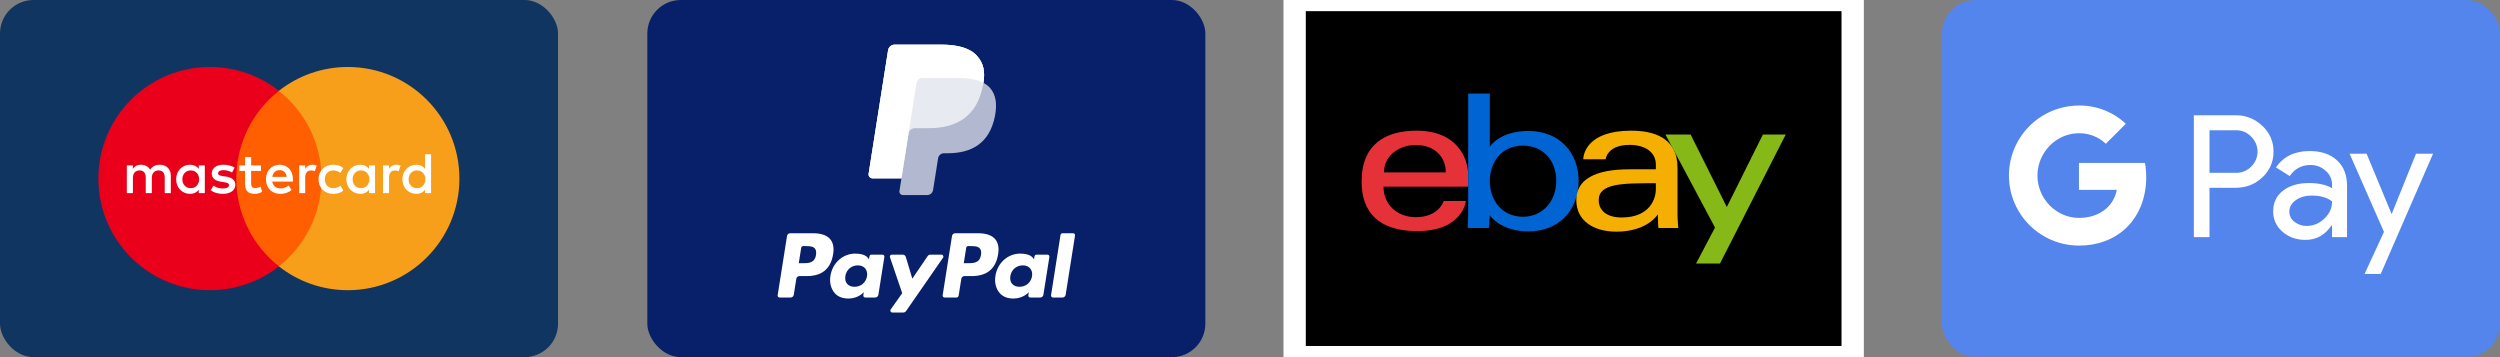
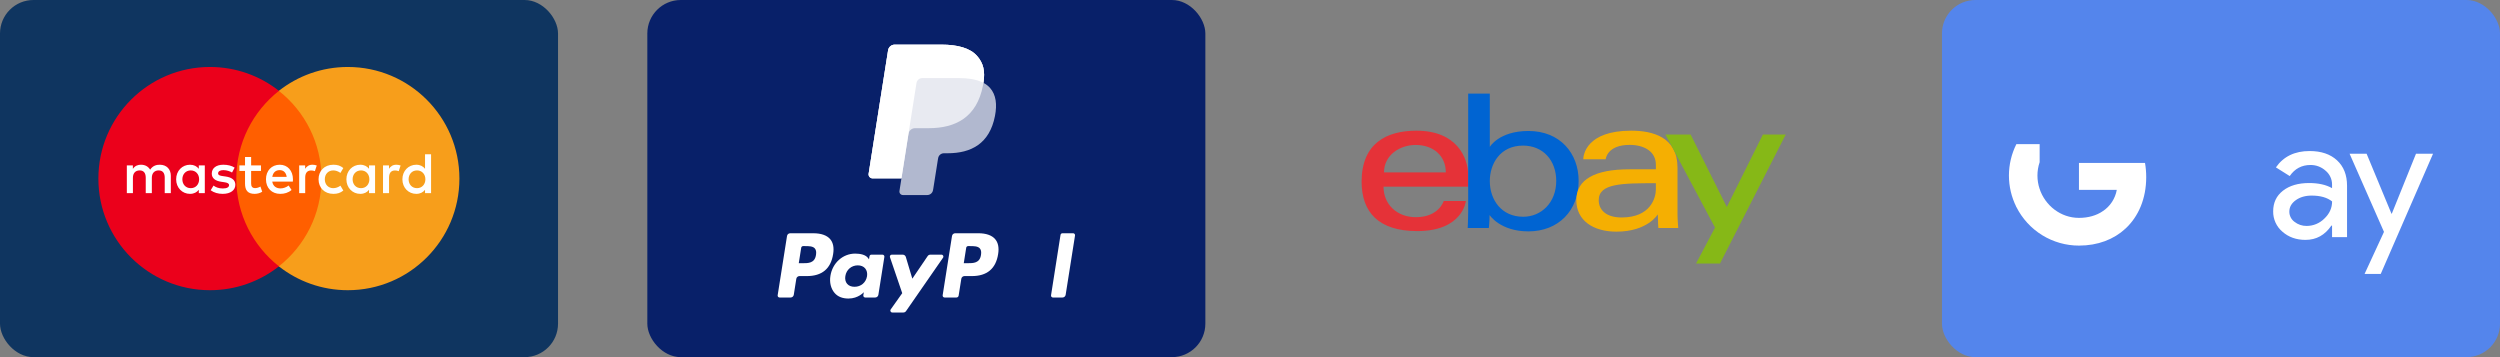
<svg xmlns="http://www.w3.org/2000/svg" width="224" height="32" viewBox="0 0 224 32" fill="none">
  <rect x="0" y="0" width="224" height="32" fill="#808080" stroke="none" />
  <g clip-path="url(#clip0_4_5269)">
    <rect width="50" height="32" rx="3" fill="#0F3560" />
    <path d="M29.363 23.865H20.614V8.141H29.363V23.865Z" fill="#FF5F00" />
    <path d="M21.174 16.002C21.174 12.812 22.668 9.971 24.994 8.14C23.293 6.801 21.146 6.001 18.814 6.001C13.292 6.001 8.815 10.479 8.815 16.002C8.815 21.524 13.292 26.002 18.814 26.002C21.146 26.002 23.293 25.202 24.994 23.863C22.668 22.032 21.174 19.191 21.174 16.002Z" fill="#EB001B" />
    <path d="M41.163 16.002C41.163 21.524 36.687 26.002 31.164 26.002C28.832 26.002 26.685 25.202 24.984 23.863C27.31 22.032 28.804 19.191 28.804 16.002C28.804 12.812 27.31 9.971 24.984 8.14C26.685 6.801 28.832 6.001 31.164 6.001C36.687 6.001 41.163 10.479 41.163 16.002Z" fill="#F79E1B" />
    <path d="M16.339 16.065C16.339 15.628 16.625 15.269 17.093 15.269C17.54 15.269 17.842 15.612 17.842 16.065C17.842 16.517 17.54 16.86 17.093 16.86C16.625 16.86 16.339 16.502 16.339 16.065ZM18.351 16.065V14.822H17.811V15.124C17.64 14.9 17.379 14.76 17.026 14.76C16.329 14.76 15.783 15.306 15.783 16.065C15.783 16.824 16.329 17.37 17.026 17.37C17.379 17.37 17.64 17.229 17.811 17.006V17.307H18.351V16.065ZM36.611 16.065C36.611 15.628 36.897 15.269 37.365 15.269C37.812 15.269 38.114 15.612 38.114 16.065C38.114 16.517 37.812 16.86 37.365 16.86C36.897 16.86 36.611 16.502 36.611 16.065ZM38.624 16.065V13.824H38.083V15.124C37.911 14.9 37.651 14.76 37.298 14.76C36.601 14.76 36.055 15.306 36.055 16.065C36.055 16.824 36.601 17.37 37.298 17.37C37.651 17.37 37.911 17.229 38.083 17.006V17.307H38.624V16.065ZM25.058 15.243C25.407 15.243 25.63 15.462 25.688 15.846H24.398C24.456 15.488 24.673 15.243 25.058 15.243ZM25.069 14.76C24.341 14.76 23.831 15.29 23.831 16.065C23.831 16.855 24.362 17.37 25.105 17.37C25.48 17.37 25.823 17.276 26.124 17.022L25.86 16.621C25.651 16.787 25.386 16.881 25.136 16.881C24.788 16.881 24.471 16.72 24.393 16.272H26.238C26.244 16.205 26.249 16.137 26.249 16.065C26.244 15.29 25.765 14.76 25.069 14.76ZM31.594 16.065C31.594 15.628 31.88 15.269 32.348 15.269C32.795 15.269 33.096 15.612 33.096 16.065C33.096 16.517 32.795 16.86 32.348 16.86C31.88 16.86 31.594 16.502 31.594 16.065ZM33.606 16.065V14.822H33.065V15.124C32.893 14.9 32.634 14.76 32.281 14.76C31.584 14.76 31.037 15.306 31.037 16.065C31.037 16.824 31.584 17.37 32.281 17.37C32.634 17.37 32.893 17.229 33.065 17.006V17.307H33.606V16.065ZM28.542 16.065C28.542 16.819 29.067 17.37 29.868 17.37C30.242 17.37 30.492 17.286 30.762 17.073L30.502 16.637C30.299 16.782 30.086 16.86 29.852 16.86C29.421 16.855 29.103 16.543 29.103 16.065C29.103 15.586 29.421 15.274 29.852 15.269C30.086 15.269 30.299 15.347 30.502 15.493L30.762 15.056C30.492 14.843 30.242 14.76 29.868 14.76C29.067 14.76 28.542 15.311 28.542 16.065ZM35.509 14.76C35.197 14.76 34.994 14.905 34.854 15.124V14.822H34.318V17.307H34.859V15.914C34.859 15.503 35.036 15.274 35.389 15.274C35.499 15.274 35.613 15.29 35.727 15.337L35.894 14.828C35.774 14.78 35.618 14.76 35.509 14.76ZM21.024 15.02C20.764 14.848 20.405 14.76 20.01 14.76C19.381 14.76 18.975 15.061 18.975 15.555C18.975 15.961 19.277 16.21 19.833 16.288L20.088 16.325C20.385 16.366 20.524 16.444 20.524 16.585C20.524 16.777 20.327 16.887 19.958 16.887C19.584 16.887 19.313 16.767 19.131 16.627L18.877 17.047C19.173 17.266 19.547 17.37 19.953 17.37C20.67 17.37 21.086 17.032 21.086 16.559C21.086 16.122 20.759 15.893 20.218 15.815L19.963 15.778C19.729 15.748 19.542 15.701 19.542 15.534C19.542 15.352 19.719 15.243 20.015 15.243C20.332 15.243 20.639 15.363 20.79 15.457L21.024 15.02ZM27.996 14.76C27.684 14.76 27.481 14.905 27.341 15.124V14.822H26.806V17.307H27.346V15.914C27.346 15.503 27.523 15.274 27.876 15.274C27.986 15.274 28.1 15.29 28.214 15.337L28.381 14.828C28.261 14.78 28.105 14.76 27.996 14.76ZM23.384 14.822H22.501V14.068H21.954V14.822H21.45V15.316H21.954V16.45C21.954 17.026 22.178 17.37 22.817 17.37C23.052 17.37 23.322 17.297 23.493 17.177L23.337 16.715C23.176 16.808 22.999 16.855 22.859 16.855C22.589 16.855 22.501 16.688 22.501 16.439V15.316H23.384V14.822ZM15.305 17.307V15.748C15.305 15.16 14.931 14.765 14.327 14.76C14.01 14.754 13.683 14.853 13.454 15.202C13.282 14.926 13.012 14.76 12.632 14.76C12.367 14.76 12.107 14.838 11.905 15.129V14.822H11.364V17.307H11.909V15.93C11.909 15.498 12.149 15.269 12.518 15.269C12.877 15.269 13.058 15.503 13.058 15.924V17.307H13.605V15.93C13.605 15.498 13.854 15.269 14.213 15.269C14.582 15.269 14.759 15.503 14.759 15.924V17.307H15.305Z" fill="white" />
  </g>
  <g clip-path="url(#clip1_4_5269)">
    <rect x="58" width="50" height="32" rx="3" fill="#082069" />
    <path d="M72.874 20.9H70.801C70.659 20.9 70.539 21.003 70.517 21.143L69.678 26.458C69.662 26.563 69.743 26.657 69.849 26.657H70.839C70.981 26.657 71.101 26.554 71.123 26.414L71.349 24.981C71.371 24.84 71.492 24.737 71.634 24.737H72.29C73.655 24.737 74.443 24.076 74.649 22.767C74.742 22.194 74.653 21.744 74.385 21.429C74.09 21.083 73.568 20.9 72.874 20.9ZM73.113 22.841C73 23.585 72.431 23.585 71.882 23.585H71.569L71.789 22.196C71.802 22.112 71.874 22.05 71.959 22.05H72.103C72.477 22.05 72.83 22.05 73.012 22.264C73.121 22.391 73.154 22.58 73.113 22.841Z" fill="white" />
    <path d="M79.07 22.817H78.077C77.993 22.817 77.919 22.878 77.906 22.962L77.862 23.24L77.793 23.139C77.578 22.828 77.099 22.723 76.621 22.723C75.524 22.723 74.587 23.554 74.405 24.719C74.31 25.301 74.445 25.856 74.775 26.244C75.077 26.6 75.51 26.749 76.025 26.749C76.908 26.749 77.398 26.181 77.398 26.181L77.354 26.456C77.338 26.562 77.419 26.657 77.525 26.657H78.419C78.561 26.657 78.681 26.553 78.703 26.413L79.24 23.016C79.257 22.912 79.176 22.817 79.07 22.817ZM77.686 24.748C77.59 25.315 77.14 25.696 76.566 25.696C76.278 25.696 76.048 25.604 75.9 25.428C75.753 25.255 75.697 25.007 75.744 24.731C75.833 24.169 76.291 23.776 76.856 23.776C77.138 23.776 77.367 23.869 77.518 24.046C77.669 24.225 77.729 24.474 77.686 24.748Z" fill="white" />
    <path d="M84.356 22.817H83.358C83.263 22.817 83.174 22.864 83.12 22.943L81.744 24.969L81.161 23.022C81.124 22.9 81.012 22.817 80.885 22.817H79.904C79.785 22.817 79.703 22.933 79.74 23.045L80.839 26.269L79.806 27.727C79.725 27.842 79.807 28 79.947 28H80.943C81.038 28 81.126 27.954 81.18 27.876L84.498 23.088C84.577 22.973 84.495 22.817 84.356 22.817Z" fill="white" />
    <path d="M87.658 20.899H85.585C85.443 20.899 85.323 21.003 85.3 21.142L84.462 26.457C84.446 26.562 84.527 26.657 84.633 26.657H85.696C85.795 26.657 85.88 26.585 85.895 26.486L86.133 24.98C86.155 24.84 86.276 24.737 86.417 24.737H87.073C88.439 24.737 89.227 24.076 89.433 22.767C89.526 22.194 89.436 21.744 89.168 21.429C88.874 21.082 88.352 20.899 87.658 20.899ZM87.897 22.841C87.784 23.584 87.216 23.584 86.666 23.584H86.353L86.573 22.195C86.586 22.111 86.658 22.05 86.743 22.05H86.887C87.261 22.05 87.614 22.05 87.797 22.263C87.905 22.39 87.939 22.579 87.897 22.841Z" fill="white" />
-     <path d="M93.853 22.817H92.861C92.776 22.817 92.704 22.878 92.691 22.962L92.647 23.24L92.577 23.139C92.362 22.828 91.884 22.723 91.405 22.723C90.309 22.723 89.372 23.554 89.19 24.719C89.095 25.301 89.229 25.856 89.559 26.244C89.862 26.6 90.294 26.749 90.809 26.749C91.693 26.749 92.183 26.181 92.183 26.181L92.139 26.456C92.122 26.562 92.203 26.657 92.31 26.657H93.204C93.345 26.657 93.466 26.553 93.488 26.413L94.025 23.016C94.041 22.912 93.96 22.817 93.853 22.817ZM92.47 24.748C92.375 25.315 91.924 25.696 91.35 25.696C91.062 25.696 90.831 25.604 90.683 25.428C90.537 25.255 90.482 25.007 90.528 24.731C90.618 24.169 91.075 23.776 91.64 23.776C91.922 23.776 92.151 23.869 92.302 24.046C92.454 24.225 92.514 24.474 92.47 24.748Z" fill="white" />
    <path d="M95.023 21.045L94.173 26.457C94.156 26.562 94.237 26.657 94.343 26.657H95.198C95.34 26.657 95.461 26.554 95.483 26.413L96.322 21.099C96.338 20.994 96.257 20.899 96.151 20.899H95.194C95.109 20.899 95.037 20.961 95.023 21.045Z" fill="white" />
    <path opacity="0.68" d="M88.116 7.424C88.28 6.375 88.115 5.662 87.548 5.016C86.924 4.305 85.796 4 84.353 4H80.165C79.87 4 79.618 4.215 79.573 4.506L77.829 15.565C77.794 15.784 77.963 15.981 78.184 15.981H80.769L80.591 17.113C80.561 17.303 80.708 17.476 80.901 17.476H83.081C83.339 17.476 83.558 17.288 83.599 17.033L83.62 16.922L84.031 14.319L84.057 14.175C84.097 13.92 84.317 13.732 84.575 13.732H84.901C87.012 13.732 88.666 12.875 89.149 10.394C89.351 9.357 89.246 8.492 88.712 7.884C88.551 7.7 88.35 7.548 88.116 7.424Z" fill="white" />
    <path opacity="0.7" d="M88.116 7.424C88.28 6.375 88.115 5.662 87.548 5.016C86.924 4.305 85.796 4 84.353 4H80.165C79.87 4 79.618 4.215 79.573 4.506L77.829 15.565C77.794 15.784 77.963 15.981 78.184 15.981H80.769L81.419 11.862L81.399 11.991C81.445 11.7 81.694 11.485 81.988 11.485H83.218C85.631 11.485 87.521 10.505 88.073 7.669C88.09 7.585 88.103 7.504 88.116 7.424Z" fill="white" />
    <path d="M82.117 7.438C82.144 7.263 82.257 7.119 82.408 7.046C82.477 7.014 82.554 6.995 82.635 6.995H85.918C86.307 6.995 86.669 7.021 87.001 7.074C87.096 7.089 87.188 7.107 87.277 7.127C87.367 7.147 87.454 7.169 87.538 7.194C87.58 7.206 87.621 7.219 87.662 7.232C87.825 7.286 87.977 7.35 88.116 7.424C88.281 6.376 88.115 5.662 87.548 5.016C86.924 4.305 85.796 4 84.353 4H80.165C79.87 4 79.618 4.215 79.573 4.506L77.829 15.565C77.794 15.784 77.963 15.981 78.184 15.981H80.769L81.419 11.862L82.117 7.438Z" fill="white" />
  </g>
-   <rect x="116" width="50" height="32" rx="3" fill="black" />
-   <path d="M126.914 11.709C124.233 11.709 122 12.846 122 16.277C122 18.994 123.502 20.706 126.983 20.706C131.08 20.706 131.343 18.007 131.343 18.007H129.358C129.358 18.007 128.932 19.46 126.862 19.46C125.176 19.46 123.963 18.321 123.963 16.725H131.551V15.723C131.551 14.144 130.548 11.709 126.914 11.709ZM126.844 12.989C128.449 12.989 129.544 13.973 129.544 15.446H124.007C124.007 13.882 125.435 12.989 126.844 12.989Z" fill="#E53238" />
+   <path d="M126.914 11.709C124.233 11.709 122 12.846 122 16.277C122 18.994 123.502 20.706 126.983 20.706C131.08 20.706 131.343 18.007 131.343 18.007H129.358C129.358 18.007 128.932 19.46 126.862 19.46C125.176 19.46 123.963 18.321 123.963 16.725H131.551V15.723C131.551 14.144 130.548 11.709 126.914 11.709ZM126.844 12.989C128.449 12.989 129.544 13.973 129.544 15.446H124.007C124.007 13.882 125.435 12.989 126.844 12.989" fill="#E53238" />
  <path d="M131.549 8.387V18.983C131.549 19.585 131.506 20.429 131.506 20.429H133.4C133.4 20.429 133.468 19.823 133.468 19.268C133.468 19.268 134.404 20.732 136.947 20.732C139.626 20.732 141.446 18.872 141.446 16.208C141.446 13.729 139.774 11.735 136.952 11.735C134.308 11.735 133.487 13.162 133.487 13.162V8.387H131.549ZM136.463 13.046C138.282 13.046 139.439 14.396 139.439 16.208C139.439 18.15 138.103 19.421 136.476 19.421C134.534 19.421 133.487 17.905 133.487 16.225C133.487 14.659 134.427 13.046 136.463 13.046Z" fill="#0064D2" />
  <path d="M146.152 11.709C142.12 11.709 141.861 13.917 141.861 14.27H143.868C143.868 14.27 143.973 12.981 146.013 12.981C147.339 12.981 148.366 13.588 148.366 14.754V15.169H146.013C142.889 15.169 141.238 16.083 141.238 17.938C141.238 19.763 142.764 20.756 144.826 20.756C147.636 20.756 148.542 19.203 148.542 19.203C148.542 19.82 148.589 20.429 148.589 20.429H150.373C150.373 20.429 150.304 19.675 150.304 19.192V15.02C150.304 12.285 148.098 11.709 146.152 11.709ZM148.366 16.415V16.969C148.366 17.691 147.921 19.486 145.297 19.486C143.861 19.486 143.245 18.769 143.245 17.938C143.245 16.425 145.319 16.415 148.366 16.415Z" fill="#F5AF02" />
  <path d="M149.223 12.056H151.481L154.722 18.547L157.955 12.056H160L154.111 23.613H151.966L153.665 20.391L149.223 12.056Z" fill="#86B817" />
-   <path d="M116 0V-1H115V0H116ZM166 0H167V-1H166V0ZM166 32V33H167V32H166ZM116 32H115V33H116V32ZM116 1H166V-1H116V1ZM165 0V32H167V0H165ZM166 31H116V33H166V31ZM117 32V0H115V32H117Z" fill="white" />
  <rect x="174" width="50" height="32" rx="3" fill="#5485EC" />
-   <path d="M197.971 16.827V21.25H196.568V10.327H200.29C200.734 10.318 201.176 10.396 201.589 10.559C202.003 10.721 202.38 10.964 202.7 11.273C203.022 11.563 203.279 11.919 203.453 12.316C203.626 12.714 203.713 13.144 203.706 13.578C203.715 14.014 203.63 14.447 203.457 14.847C203.283 15.247 203.025 15.605 202.7 15.896C202.049 16.517 201.246 16.827 200.29 16.826H197.971V16.827ZM197.971 11.672V15.485H200.325C200.583 15.492 200.839 15.446 201.078 15.349C201.317 15.252 201.534 15.106 201.713 14.92C201.891 14.747 202.033 14.539 202.13 14.31C202.227 14.081 202.277 13.834 202.277 13.585C202.277 13.336 202.227 13.09 202.13 12.861C202.033 12.632 201.891 12.424 201.713 12.251C201.536 12.061 201.32 11.911 201.081 11.811C200.842 11.711 200.584 11.664 200.325 11.671H197.971V11.672Z" fill="white" />
  <path d="M206.94 13.533C207.977 13.533 208.796 13.81 209.396 14.364C209.996 14.918 210.296 15.678 210.295 16.644V21.25H208.953V20.213H208.892C208.311 21.067 207.538 21.494 206.574 21.494C205.75 21.494 205.062 21.25 204.507 20.762C204.241 20.538 204.029 20.258 203.885 19.941C203.741 19.624 203.67 19.28 203.676 18.932C203.676 18.159 203.968 17.544 204.553 17.087C205.137 16.63 205.918 16.401 206.894 16.4C207.727 16.4 208.413 16.553 208.952 16.858V16.537C208.954 16.3 208.903 16.065 208.802 15.851C208.702 15.636 208.555 15.446 208.373 15.295C208.002 14.96 207.518 14.777 207.018 14.783C206.234 14.783 205.614 15.114 205.158 15.775L203.922 14.997C204.601 14.021 205.608 13.533 206.94 13.533ZM205.124 18.962C205.123 19.141 205.165 19.317 205.246 19.476C205.327 19.636 205.445 19.773 205.59 19.878C205.9 20.122 206.285 20.251 206.68 20.244C207.272 20.243 207.84 20.007 208.259 19.588C208.723 19.151 208.956 18.637 208.956 18.048C208.518 17.7 207.908 17.525 207.126 17.525C206.556 17.525 206.08 17.663 205.7 17.938C205.315 18.216 205.124 18.555 205.124 18.962Z" fill="white" />
  <path d="M218 13.777L213.314 24.545H211.866L213.605 20.777L210.524 13.777H212.049L214.276 19.146H214.306L216.472 13.777H218Z" fill="white" />
  <path d="M192.301 15.874C192.301 15.446 192.265 15.019 192.193 14.598H186.275V17.015H189.664C189.595 17.401 189.448 17.768 189.233 18.096C189.018 18.424 188.738 18.705 188.411 18.922V20.49H190.434C191.619 19.398 192.301 17.783 192.301 15.874Z" fill="white" />
  <path d="M186.275 22.006C187.968 22.006 189.394 21.45 190.434 20.491L188.411 18.922C187.848 19.304 187.123 19.522 186.275 19.522C184.638 19.522 183.249 18.419 182.752 16.932H180.668V18.548C181.191 19.588 181.991 20.461 182.981 21.072C183.972 21.683 185.112 22.006 186.275 22.006Z" fill="white" />
  <path d="M182.752 16.932C182.489 16.153 182.489 15.309 182.752 14.53V12.913H180.668C180.229 13.787 180 14.752 180 15.731C180 16.709 180.229 17.674 180.668 18.549L182.752 16.932Z" fill="white" />
-   <path d="M186.275 11.94C187.17 11.925 188.035 12.263 188.682 12.881L190.473 11.09C189.338 10.023 187.833 9.437 186.275 9.455C185.112 9.456 183.972 9.779 182.982 10.389C181.991 11 181.191 11.874 180.668 12.913L182.752 14.53C183.249 13.043 184.638 11.94 186.275 11.94Z" fill="white" />
  <defs>
    <clipPath id="clip0_4_5269">
      <rect width="50" height="32" fill="white" />
    </clipPath>
    <clipPath id="clip1_4_5269">
      <rect width="50" height="32" fill="white" transform="translate(58)" />
    </clipPath>
  </defs>
</svg>